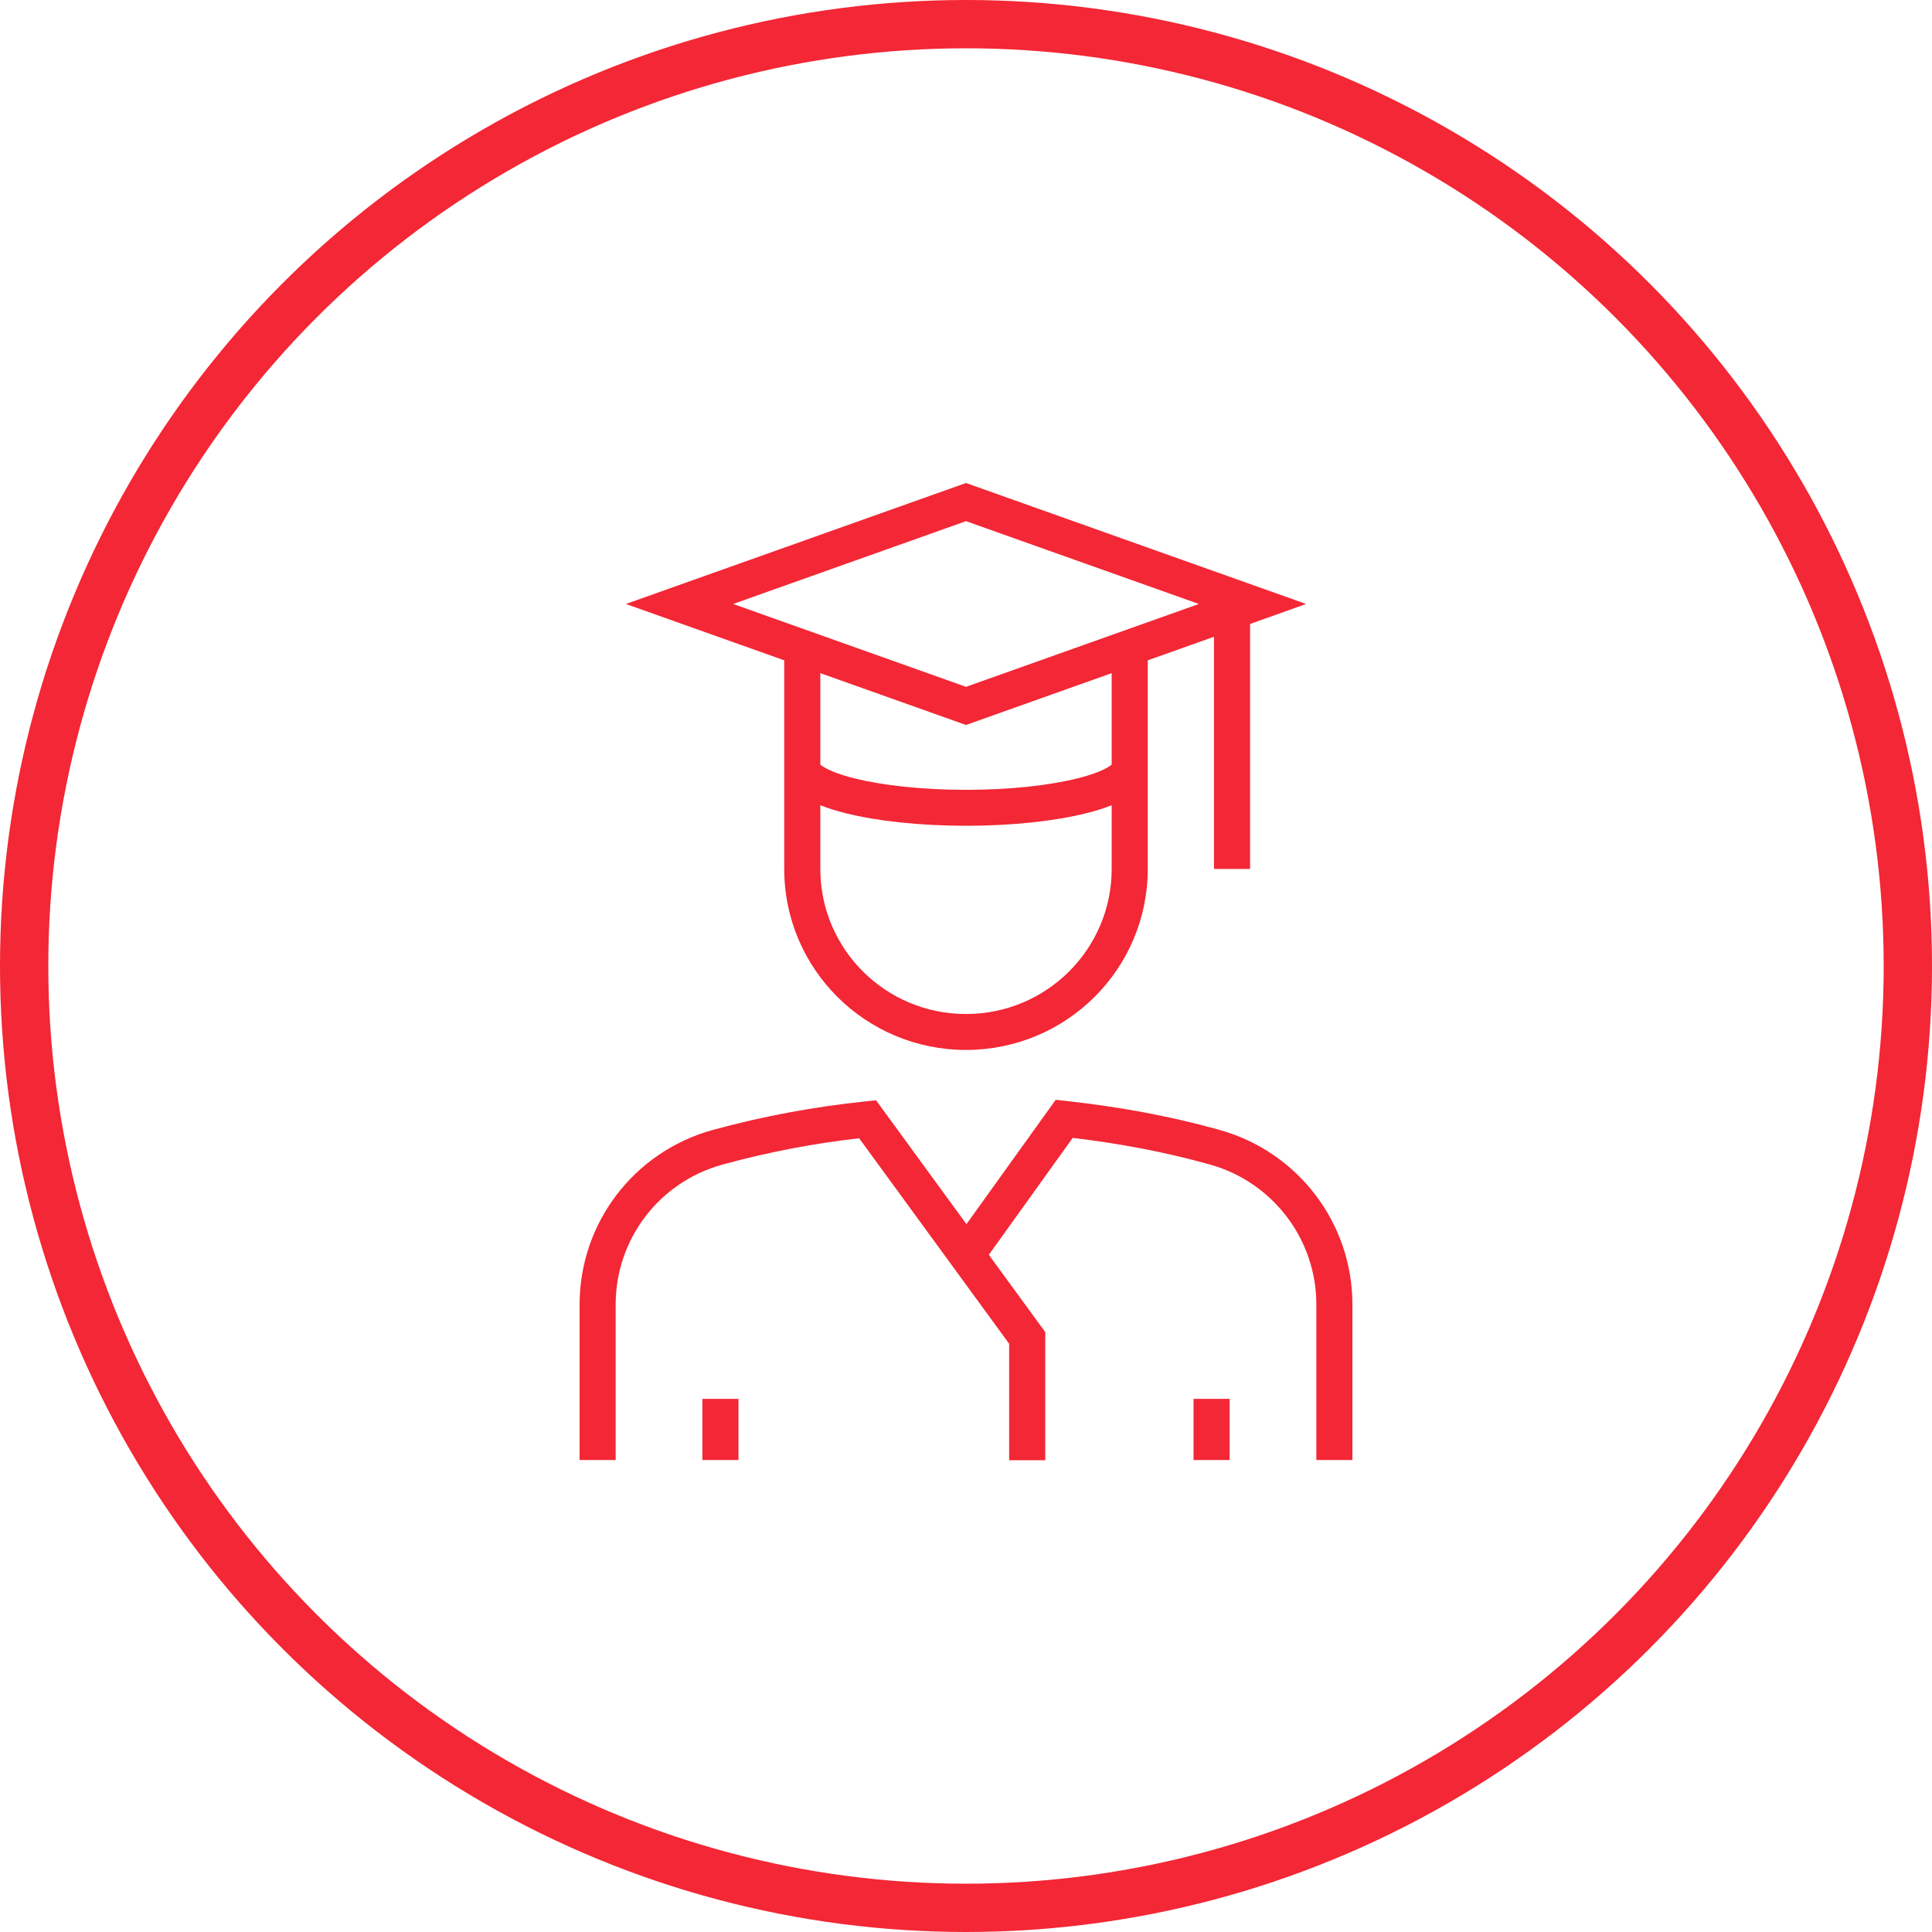
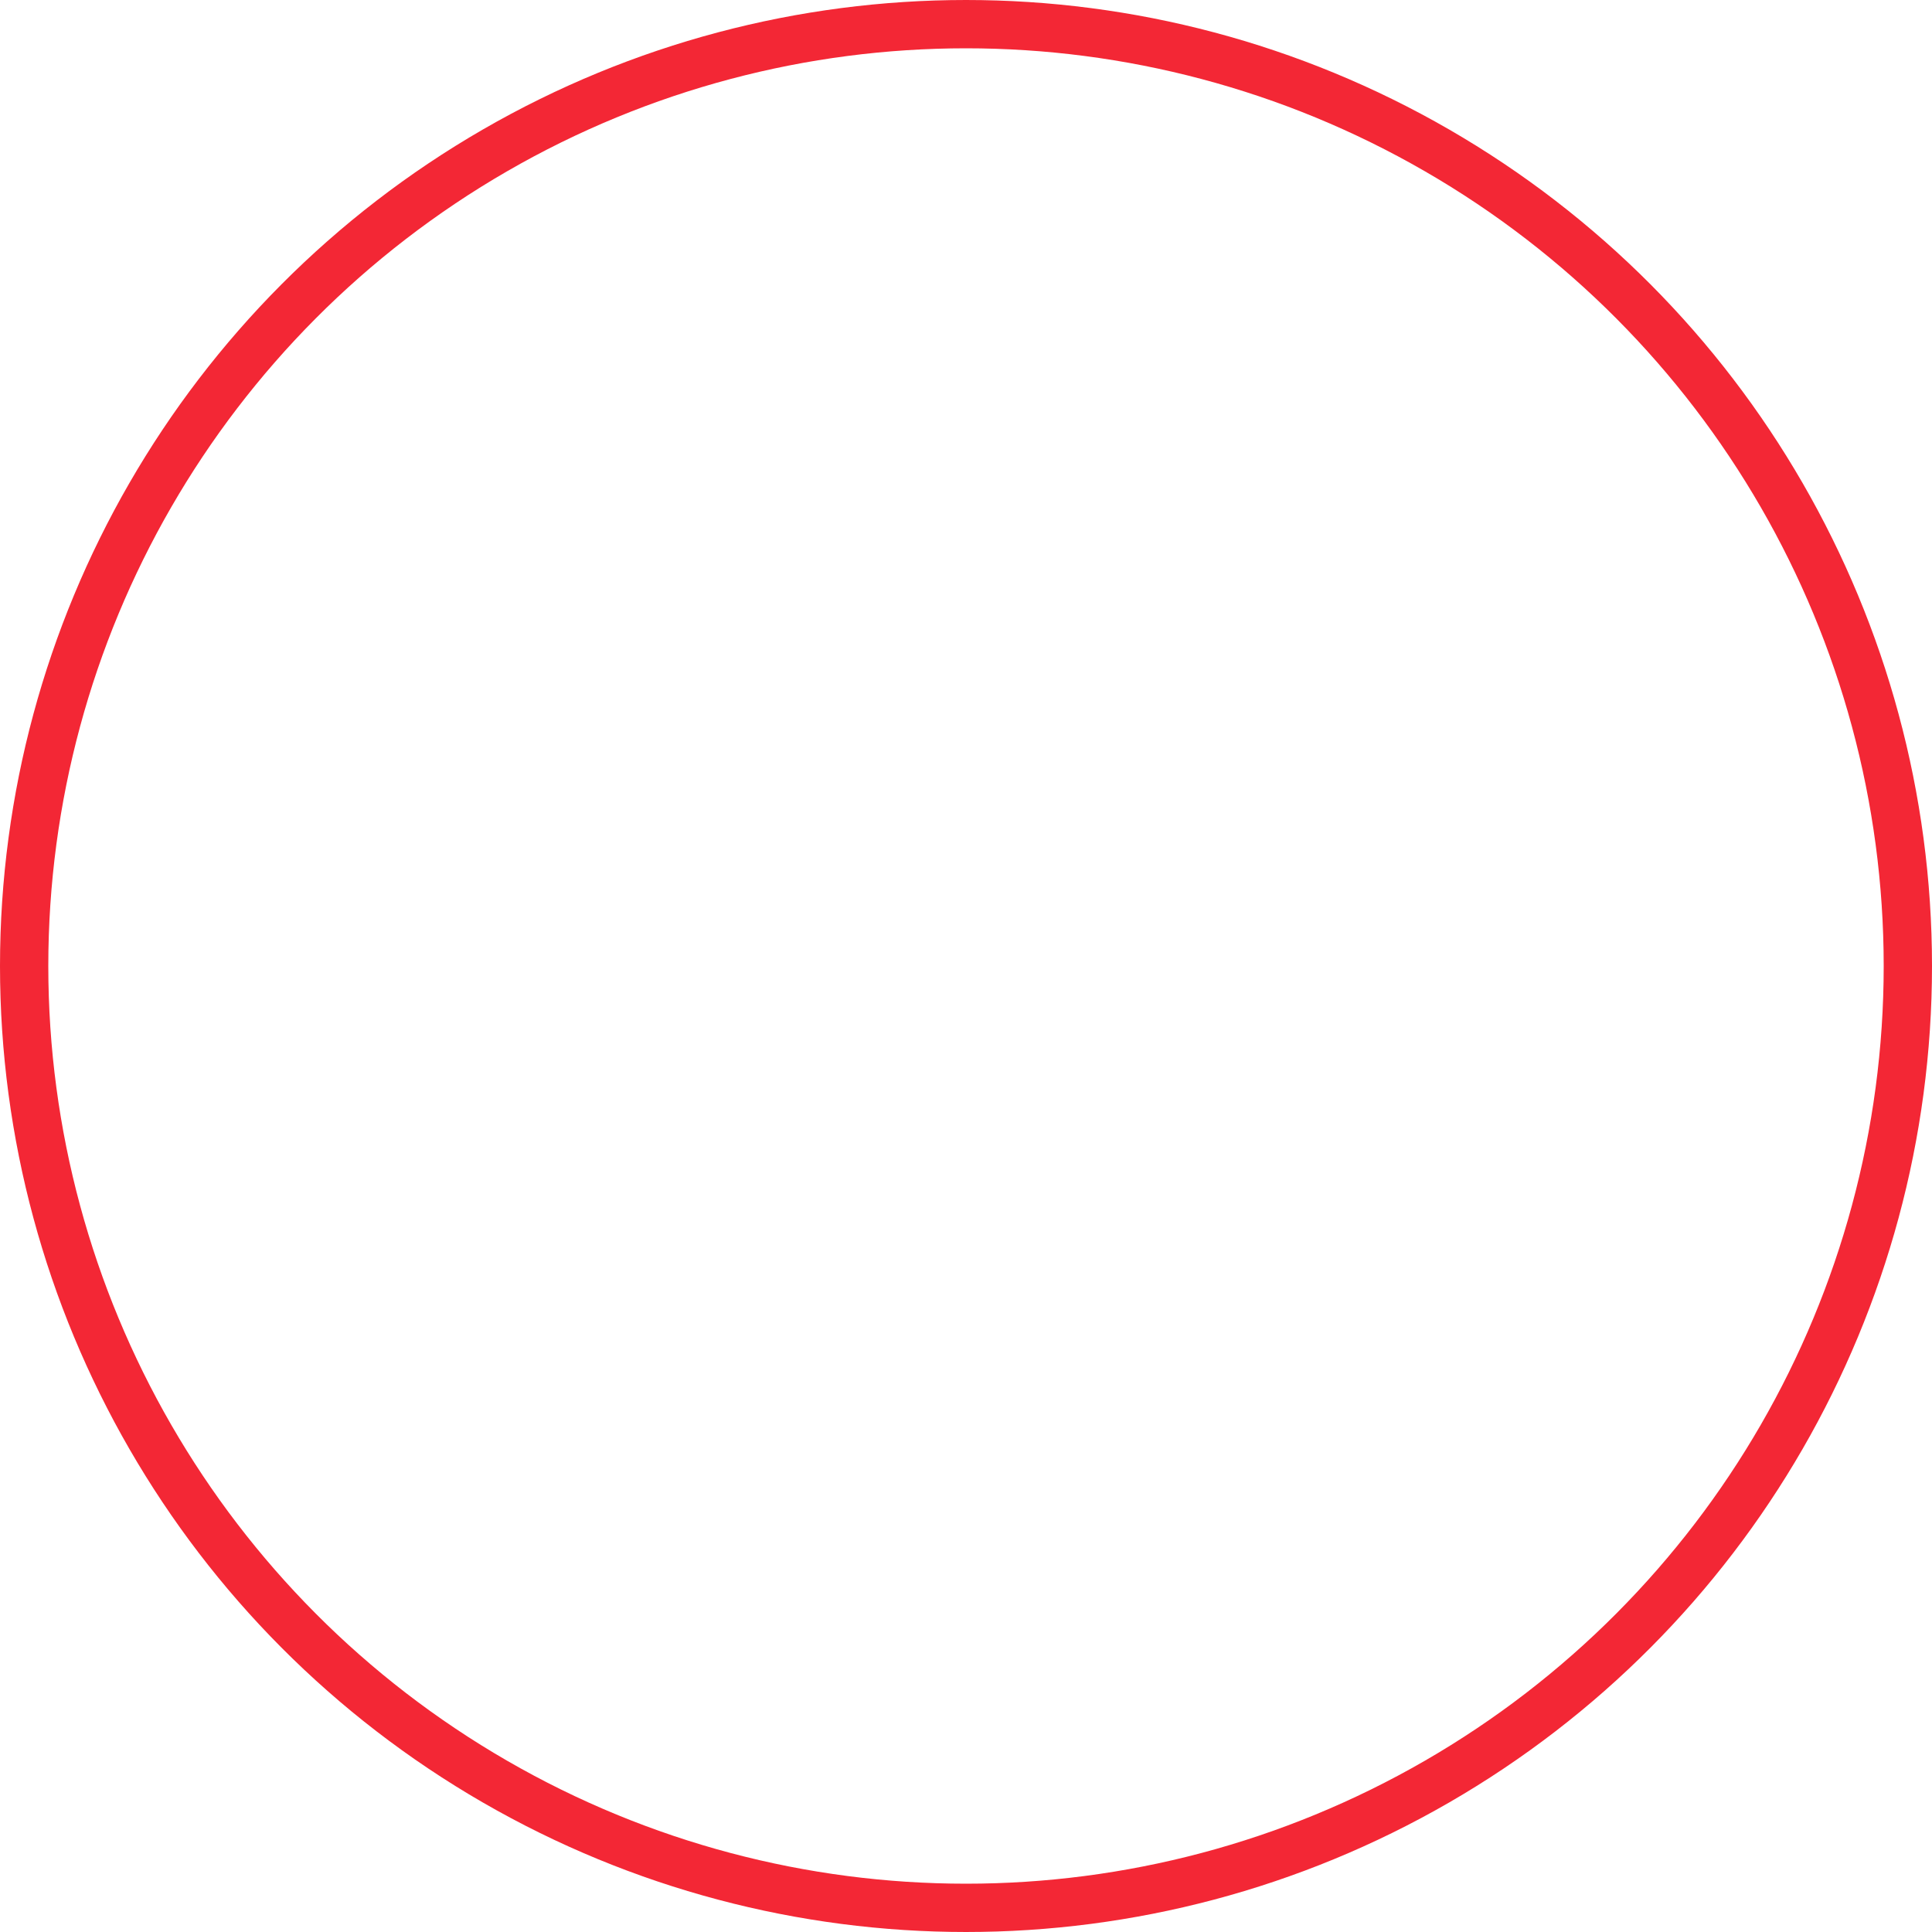
<svg xmlns="http://www.w3.org/2000/svg" width="60" height="60" viewBox="0 0 60 60" fill="none">
  <circle cx="30" cy="30" r="29.25" stroke="#F32735" stroke-width="1.5" />
-   <path fill-rule="evenodd" clip-rule="evenodd" d="M30 15L40.563 18.757L38.822 19.377V26.986H37.702V19.775L35.644 20.507V26.986C35.644 30.092 33.118 32.607 30 32.607C26.881 32.607 24.355 30.092 24.355 26.986V20.507L19.437 18.757L30 15ZM25.476 20.905V23.746C25.497 23.765 25.535 23.794 25.6 23.832C25.791 23.944 26.104 24.065 26.54 24.174C27.404 24.389 28.628 24.529 30 24.529C31.372 24.529 32.595 24.389 33.459 24.174C33.896 24.065 34.209 23.944 34.4 23.832C34.465 23.794 34.503 23.765 34.524 23.746V20.905L30 22.515L25.476 20.905ZM34.545 23.725C34.547 23.722 34.548 23.721 34.548 23.721C34.548 23.721 34.547 23.722 34.545 23.725ZM34.524 25.007C34.286 25.102 34.018 25.185 33.731 25.256C32.755 25.5 31.437 25.645 30 25.645C28.563 25.645 27.244 25.5 26.268 25.256C25.982 25.185 25.714 25.102 25.476 25.007V26.986C25.476 29.475 27.5 31.491 30 31.491C32.499 31.491 34.524 29.475 34.524 26.986V25.007ZM25.452 23.721C25.452 23.721 25.453 23.722 25.455 23.725C25.452 23.723 25.452 23.721 25.452 23.721ZM37.232 18.757L30 16.185L22.768 18.757L30 21.33L37.232 18.757ZM32.786 34.155L33.112 34.191C34.687 34.365 36.262 34.642 37.822 35.076L37.825 35.077L37.865 35.088C37.865 35.088 37.867 35.088 37.867 35.089C40.308 35.764 42 37.984 42 40.506V45.342H40.88V40.506C40.88 38.484 39.522 36.704 37.566 36.163L37.562 36.162L37.52 36.15L37.519 36.15C36.134 35.765 34.73 35.507 33.314 35.338L30.709 38.969L32.461 41.369V45.348H31.34V41.731L26.681 35.349C25.249 35.514 23.83 35.783 22.428 36.17C20.472 36.71 19.12 38.483 19.12 40.512V45.342H18V40.512C18 37.984 19.686 35.769 22.128 35.094C23.698 34.662 25.286 34.371 26.884 34.204L27.206 34.17L30.014 38.017L32.786 34.155ZM22.934 43.443V45.342H21.813V43.443H22.934ZM38.187 43.443V45.342H37.066V43.443H38.187Z" fill="#F32735" />
</svg>